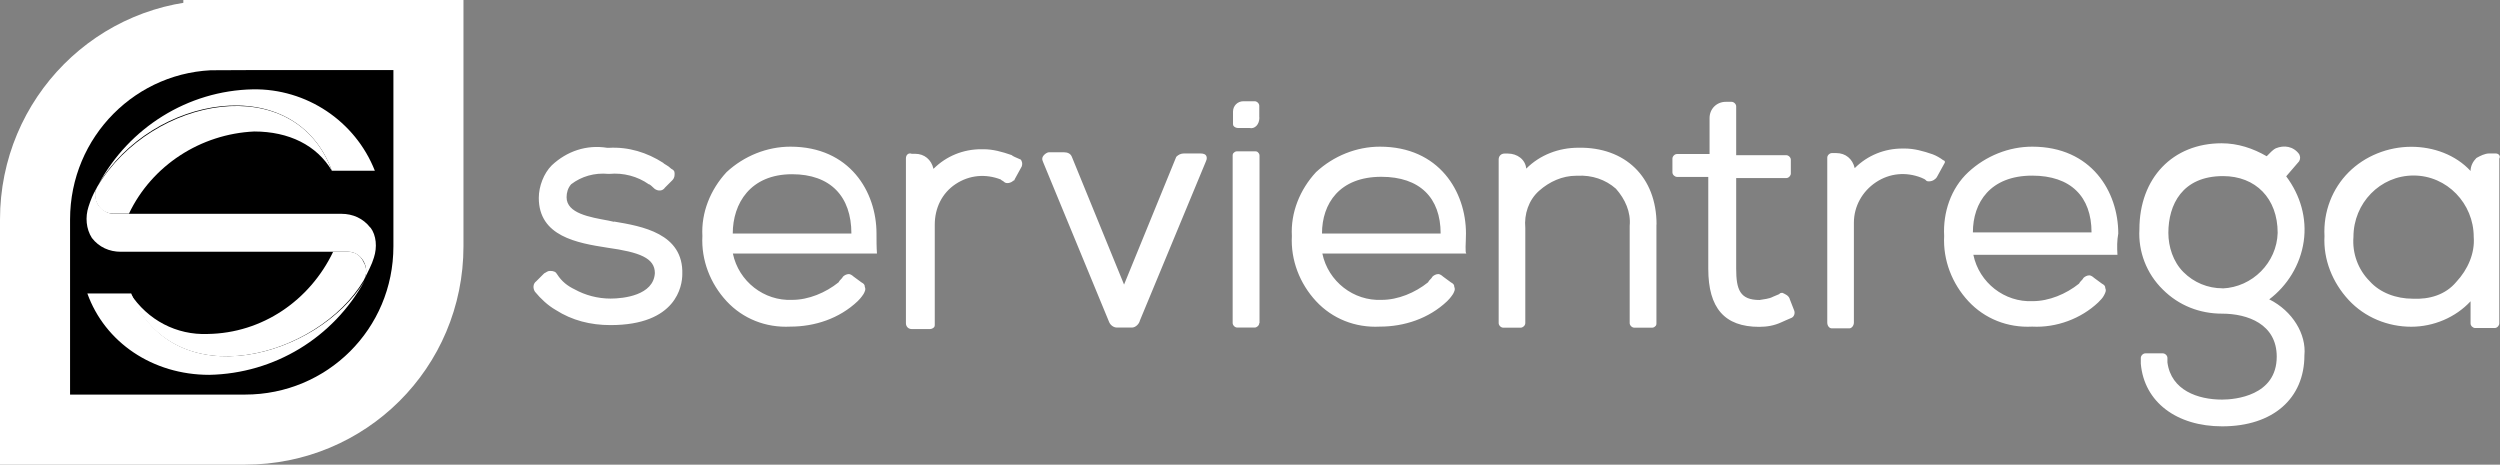
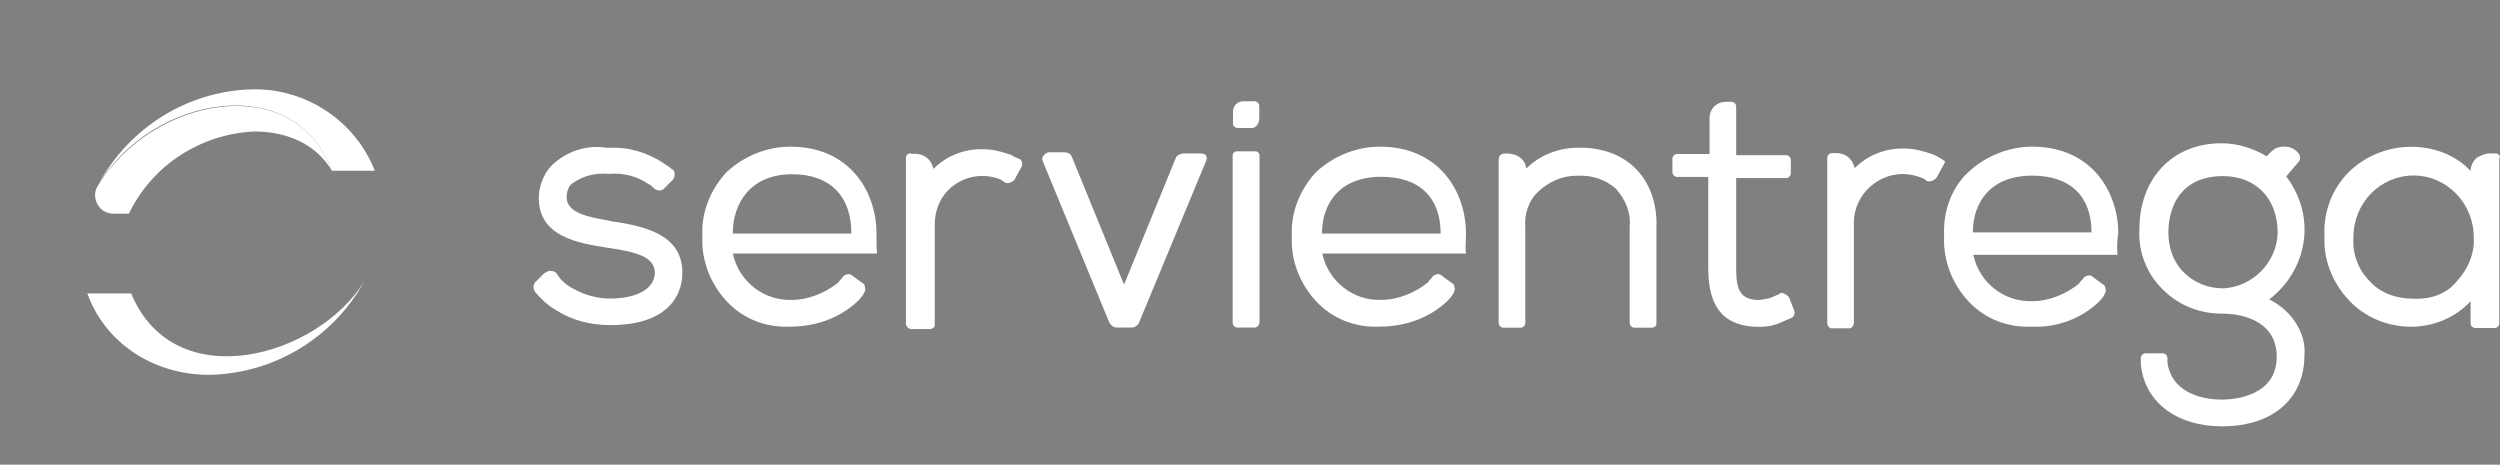
<svg xmlns="http://www.w3.org/2000/svg" id="Layer_2" data-name="Layer 2" viewBox="0 0 214.09 39.79">
  <rect x="0" y="0" width="214.09" height="39.79" fill="#808080" stroke="none" />
  <defs>
    <style>
      .cls-1 {
        fill: #fff;
      }

      .cls-2 {
        stroke: #fff;
        stroke-width: 6px;
      }
    </style>
  </defs>
  <g id="Layer_1-2" data-name="Layer 1">
    <path id="Shape" class="cls-1" d="M107.84,27.66c0,.21-.21.39-.39.39h-1.5c-.21,0-.39-.21-.39-.39v-14.3c0-.11,0-.21.11-.29.11-.11.21-.11.29-.11h1.5c.11,0,.21,0,.29.11.11.11.11.21.11.29v14.3h0ZM102.7,13.14h-1.29c-.29,0-.5.11-.68.29l-4.47,10.94-4.47-10.94c-.11-.29-.39-.39-.68-.39h-1.29c-.11,0-.29.11-.39.21-.21.21-.21.39-.11.61l5.65,13.69c.11.29.39.5.68.5h1.29c.29,0,.61-.29.68-.61l5.65-13.62c.11-.21.11-.5-.11-.61-.18-.07-.25-.07-.46-.07h0ZM87.5,14.25l-.61,1.11c0,.11-.11.11-.11.11-.21.21-.61.29-.79.11-.11-.11-.21-.11-.29-.21-1.29-.5-2.68-.39-3.86.39s-1.79,2.07-1.79,3.47v8.55c0,.11,0,.21-.11.29s-.21.11-.29.11h-1.57c-.29,0-.5-.21-.5-.5v-14.12c0-.29.21-.5.5-.39h.29c.79,0,1.39.5,1.57,1.29,1.11-1.11,2.57-1.68,4.08-1.68h.21c.79,0,1.57.21,2.4.5.11.11.39.21.79.39.07.11.18.29.07.61h0ZM52.6,19l-.5-.11c-1.57-.29-3.58-.61-3.58-2,0-.39.11-.79.39-1.11.89-.68,2-1,3.18-.89h.11c1.18-.11,2.4.21,3.36.89.11,0,.29.21.5.39.29.21.68.21.89-.11l.61-.61c.21-.21.21-.39.21-.61s-.11-.29-.29-.39c-.29-.29-.61-.39-.68-.5-1.39-.89-2.97-1.39-4.68-1.29h-.11c-1.79-.29-3.47.29-4.76,1.5-.68.68-1.11,1.79-1.11,2.79,0,3.29,3.29,3.86,5.86,4.26,2.79.39,4.08.89,4.08,2.18-.11,1.9-2.68,2.18-3.79,2.18s-2.18-.29-3.08-.79c-.61-.29-1.11-.68-1.5-1.29-.11-.21-.29-.29-.61-.29-.21,0-.29.11-.5.21l-.68.68c-.29.21-.29.61-.11.89.5.61,1.11,1.18,1.79,1.57,1.39.89,2.97,1.29,4.68,1.29,5.65,0,6.15-3.36,6.15-4.36.11-3.5-3.47-4.11-5.86-4.51ZM194.31,25.65c1.57-1.18,2.68-2.97,2.97-4.97s-.29-3.97-1.5-5.58l1.11-1.29c.11-.21.11-.39,0-.61-.5-.68-1.29-.79-2-.5-.21.11-.29.21-.39.29l-.39.39c-1.18-.68-2.47-1.11-3.86-1.11-4.18,0-7.04,2.97-7.04,7.37-.11,1.9.61,3.79,2,5.15,1.39,1.39,3.18,2.07,5.08,2.07,2.18,0,4.68.89,4.68,3.68,0,3.36-3.58,3.68-4.68,3.68-2.07,0-4.36-.79-4.68-3.18v-.39c0-.21-.21-.39-.39-.39h-1.5c-.21,0-.39.21-.39.39v.5c.29,3.29,3.08,5.36,6.97,5.36,4.36,0,7.04-2.4,7.04-6.08.18-1.79-1-3.79-3-4.79h0ZM190.34,24.69c-1.29,0-2.47-.5-3.36-1.39s-1.29-2.18-1.29-3.36c0-2.4,1.18-4.86,4.68-4.86,2.79,0,4.68,1.9,4.68,4.86-.07,2.54-2.15,4.65-4.72,4.76h0ZM213.79,13.14h-.61c-.39,0-.79.21-1.11.39-.29.29-.5.68-.5,1.11h0c-1.29-1.39-3.18-2.07-5.08-2.07-2,0-3.97.79-5.36,2.18s-2.18,3.36-2.07,5.47c-.11,2,.68,3.97,2.07,5.47s3.36,2.29,5.36,2.29c1.9,0,3.79-.79,5.08-2.18v1.9c0,.21.21.39.39.39h1.68c.21,0,.39-.21.39-.39v-14.12c.14-.21-.07-.43-.25-.43h0ZM206.61,25.58c-1.39,0-2.79-.5-3.68-1.5-1-1-1.5-2.4-1.39-3.79,0-2.9,2.29-5.26,5.15-5.26s5.15,2.4,5.15,5.26c.11,1.39-.5,2.79-1.5,3.86-.93,1.11-2.32,1.5-3.72,1.43h0ZM153.26,25.58c-.11-.29-.39-.39-.61-.5-.11,0-.21,0-.29.11l-.5.21c-.39.21-.79.21-1.18.29-1.68,0-2-.89-2-2.68v-7.76h4.29c.21,0,.39-.21.39-.39v-1.18c0-.21-.21-.39-.39-.39h-4.29v-4.18c0-.21-.21-.39-.39-.39h-.5c-.79,0-1.39.61-1.39,1.39v3.08h-2.79c-.21,0-.39.21-.39.39v1.18c0,.21.21.39.39.39h2.68v7.87c0,3.36,1.39,4.97,4.36,4.97.68,0,1.29-.11,1.9-.39.21-.11.5-.21.89-.39.21-.11.29-.39.21-.61l-.39-1ZM166.49,14.03l-.61,1.11c-.11.21-.39.39-.68.39-.11,0-.21,0-.29-.11-.11-.11-.21-.11-.39-.21-1.29-.5-2.68-.39-3.86.39s-1.9,2.07-1.9,3.47v8.55c0,.29-.21.5-.39.5h-1.5c-.21,0-.39-.21-.39-.5v-14.12c0-.21.21-.39.39-.39h.39c.79,0,1.39.5,1.57,1.29,1.11-1.11,2.57-1.68,4.08-1.68h.21c.79,0,1.57.21,2.4.5.29.11.61.29.89.5.18.04.18.21.07.32h0ZM141.85,19.22v8.44c0,.11,0,.21-.11.29-.11.11-.21.11-.29.11h-1.5c-.21,0-.39-.21-.39-.39v-8.33c.11-1.18-.39-2.29-1.18-3.18-.89-.79-2.07-1.18-3.29-1.11h-.11c-1.18,0-2.29.5-3.18,1.29s-1.29,2-1.18,3.18v8.15c0,.21-.21.39-.39.39h-1.5c-.21,0-.39-.21-.39-.39v-14.02c0-.29.21-.5.5-.5h.29c.79,0,1.5.5,1.57,1.29,1.18-1.18,2.79-1.79,4.47-1.79h0c4-.07,6.69,2.5,6.69,6.58h0ZM75.06,20c0-3.58-2.29-7.44-7.37-7.44-2,0-3.97.79-5.47,2.18-1.39,1.5-2.18,3.47-2.07,5.47-.11,2.07.68,4.08,2.07,5.58,1.39,1.5,3.36,2.29,5.47,2.18,2.07,0,4.18-.68,5.76-2.18.11-.11.29-.29.5-.61.11-.21.21-.39.11-.61,0-.21-.11-.29-.29-.39l-.68-.5c-.11-.11-.29-.21-.39-.21-.21,0-.39.11-.5.21-.11.21-.29.29-.39.5-1.11.89-2.57,1.5-3.97,1.5-2.4.11-4.58-1.57-5.08-3.97h12.34c-.04-.54-.04-1.11-.04-1.72h0ZM62.75,20c0-2.57,1.5-5.08,5.08-5.08,3.29,0,5.08,1.9,5.08,5.08h-10.16ZM125.54,20c0-3.58-2.29-7.44-7.37-7.44-2,0-3.97.79-5.47,2.18-1.39,1.5-2.18,3.47-2.07,5.47-.11,2.07.68,4.08,2.07,5.58s3.36,2.29,5.47,2.18c2.07,0,4.18-.68,5.76-2.18.11-.11.29-.29.5-.61.11-.21.21-.39.11-.61,0-.21-.11-.29-.29-.39l-.68-.5c-.11-.11-.29-.21-.39-.21-.21,0-.39.11-.5.21-.11.21-.29.29-.39.5-1.11.89-2.57,1.5-3.97,1.5-2.4.11-4.58-1.57-5.08-3.97h12.34c-.14-.04-.04-.93-.04-1.72h0ZM113.21,20c0-2.57,1.5-4.86,5.08-4.86,3.29,0,5.08,1.79,5.08,4.86h-10.16ZM181.4,20c0-3.58-2.29-7.44-7.37-7.44-2,0-3.97.79-5.47,2.18-1.5,1.39-2.18,3.47-2.07,5.47-.11,2.07.68,4.08,2.07,5.58s3.36,2.29,5.47,2.18c2.07.11,4.18-.68,5.65-2.07.21-.21.39-.39.5-.61s.21-.39.11-.61c0-.21-.11-.29-.29-.39l-.68-.5c-.11-.11-.29-.21-.39-.21-.21,0-.39.11-.5.21-.11.21-.29.29-.39.5-1.11.89-2.57,1.5-3.97,1.5-2.4.11-4.58-1.57-5.08-3.97h12.34c-.04-.64-.04-1.22.07-1.82h0ZM168.95,19.9c0-2.57,1.5-4.86,5.08-4.86,3.29,0,5.08,1.79,5.08,4.86h-10.16ZM107.84,10.06v-1c0-.21-.21-.39-.39-.39h-.97c-.5,0-.89.39-.89.89v1c0,.11,0,.21.11.29s.21.11.29.11h1c.46.11.86-.29.86-.89Z" />
    <g id="Group-4">
-       <path id="Path" class="cls-2" d="M18.7,3h17.99v18.09c0,8.76-7.04,15.7-15.7,15.7H3v-17.99c0-8.76,7.04-15.8,15.7-15.8Z" />
      <path id="Path-2" data-name="Path" class="cls-1" d="M28.42,14.62c-1.29-2.18-3.68-3.36-6.65-3.36-4.58.21-8.76,2.9-10.73,7.04h-1.29c-.61,0-1.11-.29-1.39-.79-.29-.5-.29-1.11,0-1.57h0c4.65-7.69,16.88-9.98,20.06-1.32Z" />
      <path id="Path-3" data-name="Path" class="cls-1" d="M28.42,14.62h3.68c-1.68-4.26-5.86-7.04-10.44-6.97-5.58.11-10.62,3.29-13.23,8.15,4.58-7.65,16.81-9.83,19.99-1.18Z" />
      <path id="Path-4" data-name="Path" class="cls-1" d="M11.23,25.13h-3.75c1.5,4.18,5.58,6.97,10.44,6.97,5.58-.11,10.62-3.18,13.3-8.05-3.97,6.54-16.31,10.01-19.99,1.07Z" />
-       <path id="Path-5" data-name="Path" class="cls-1" d="M31.71,19.49c-.61-.79-1.5-1.18-2.47-1.18H9.76c-.5,0-1-.29-1.29-.68s-.39-1-.21-1.5c-.29.5-.5,1-.68,1.57-.29.89-.21,1.9.29,2.68.61.79,1.5,1.18,2.47,1.18h19.49c.5,0,1,.29,1.29.79.29.5.29,1,.11,1.5.29-.61.61-1.18.79-1.79.29-.89.21-1.9-.29-2.57h0Z" />
-       <path id="Path-6" data-name="Path" class="cls-1" d="M29.82,21.56h-1.29c-2,4.18-6.08,6.97-10.73,7.04-2.68.11-5.15-1.18-6.65-3.47,3.79,8.94,16.09,5.47,19.99-1.11h0c.29-.5.29-1.11,0-1.57-.25-.57-.72-.89-1.32-.89h0Z" />
    </g>
  </g>
</svg>